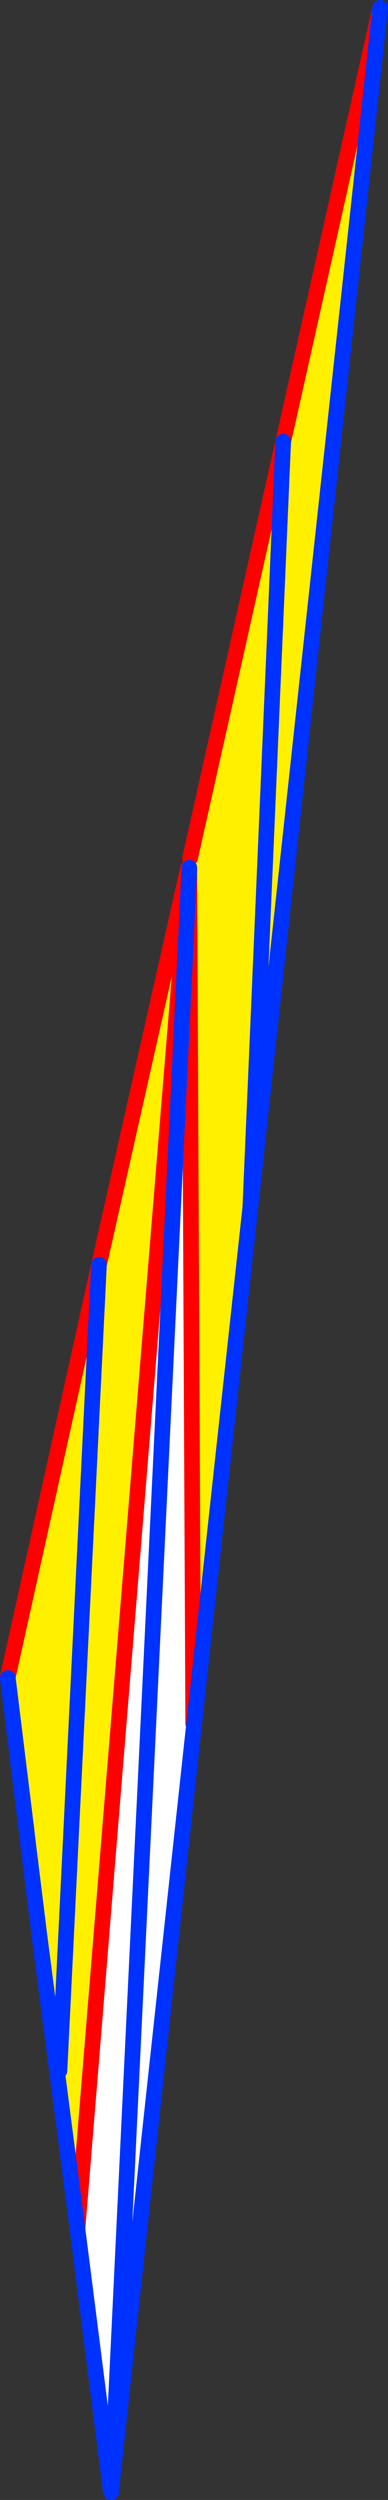
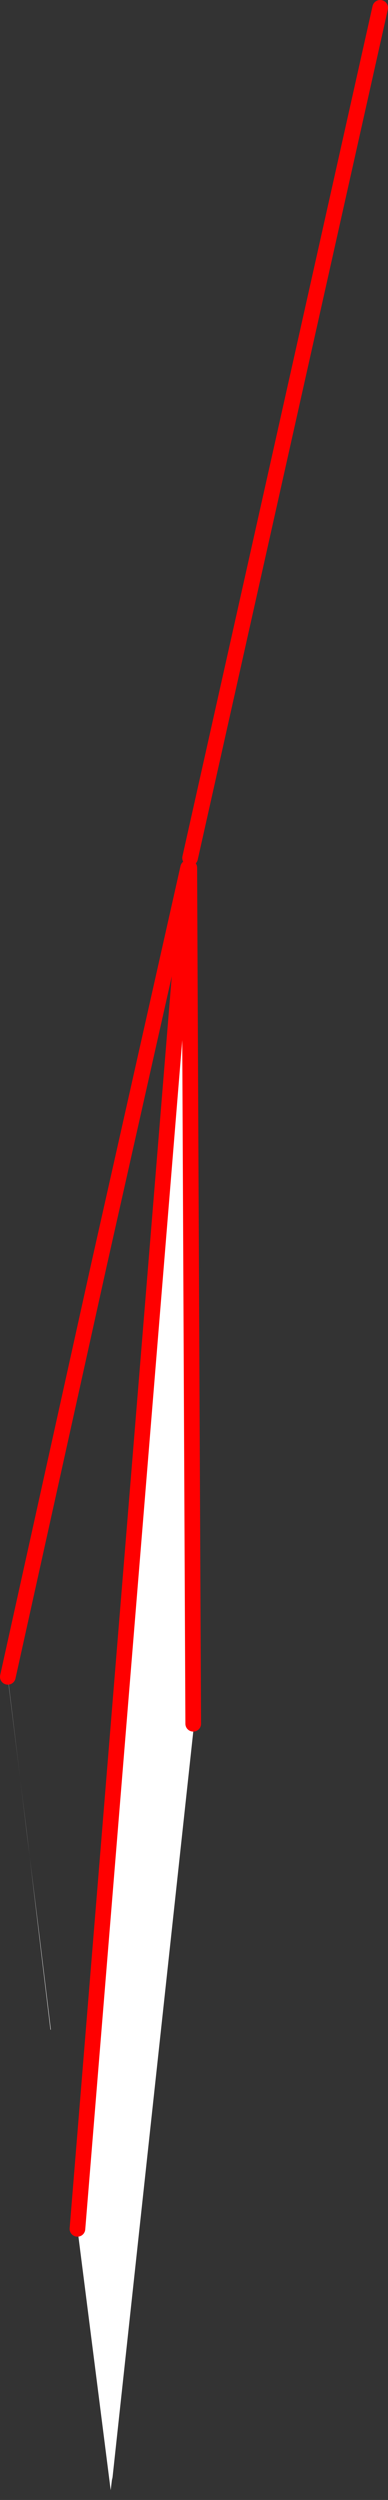
<svg xmlns="http://www.w3.org/2000/svg" height="319.5px" width="49.6px">
  <rect width="100%" height="100%" fill="#333333" stroke="none" />
  <g transform="matrix(1.0, 0.0, 0.0, 1.0, -337.35, 0.75)">
-     <path d="M361.65 108.9 L373.55 55.7 385.95 0.25 369.35 153.55 362.1 220.15 362.05 219.55 361.55 110.95 361.55 110.15 361.65 108.9 M347.25 284.1 L342.4 246.7 340.85 234.15 338.35 213.55 350.0 160.9 361.4 110.15 361.3 111.9 347.25 284.1 M373.55 55.7 L369.35 153.55 373.55 55.7 M350.0 160.9 L344.95 263.9 350.0 160.9" fill="#fff000" fill-rule="evenodd" stroke="none" />
    <path d="M362.1 220.15 L351.7 316.2 351.7 315.85 351.5 317.5 347.25 284.1 361.3 111.9 361.5 111.3 361.55 110.95 362.05 219.55 362.1 220.15 M342.4 246.7 L343.85 258.65 343.8 258.65 340.75 233.25 338.35 213.7 338.35 213.6 338.35 213.55 340.85 234.15 340.75 233.25 340.85 234.15 342.4 246.7 M361.5 111.3 L351.7 315.85 361.5 111.3" fill="#ffffff" fill-rule="evenodd" stroke="none" />
    <path d="M361.65 108.9 L373.55 55.7 385.95 0.25 M338.35 213.55 L350.0 160.9 361.4 110.15 M361.55 110.95 L361.55 110.15 M361.55 110.95 L362.05 219.55 M347.25 284.1 L361.3 111.9" fill="none" stroke="#ff0000" stroke-linecap="round" stroke-linejoin="round" stroke-width="2.0" />
-     <path d="M385.95 0.25 L369.35 153.55 362.1 220.15 351.7 316.2 351.55 317.75 351.5 317.5 347.25 284.1 342.4 246.7 340.85 234.15 340.75 233.25 338.35 213.7 M361.5 111.3 L361.55 110.15 M369.35 153.55 L373.55 55.7 M344.95 263.9 L350.0 160.9 M351.7 315.85 L361.5 111.3" fill="none" stroke="#0032ff" stroke-linecap="round" stroke-linejoin="round" stroke-width="2.0" />
  </g>
</svg>